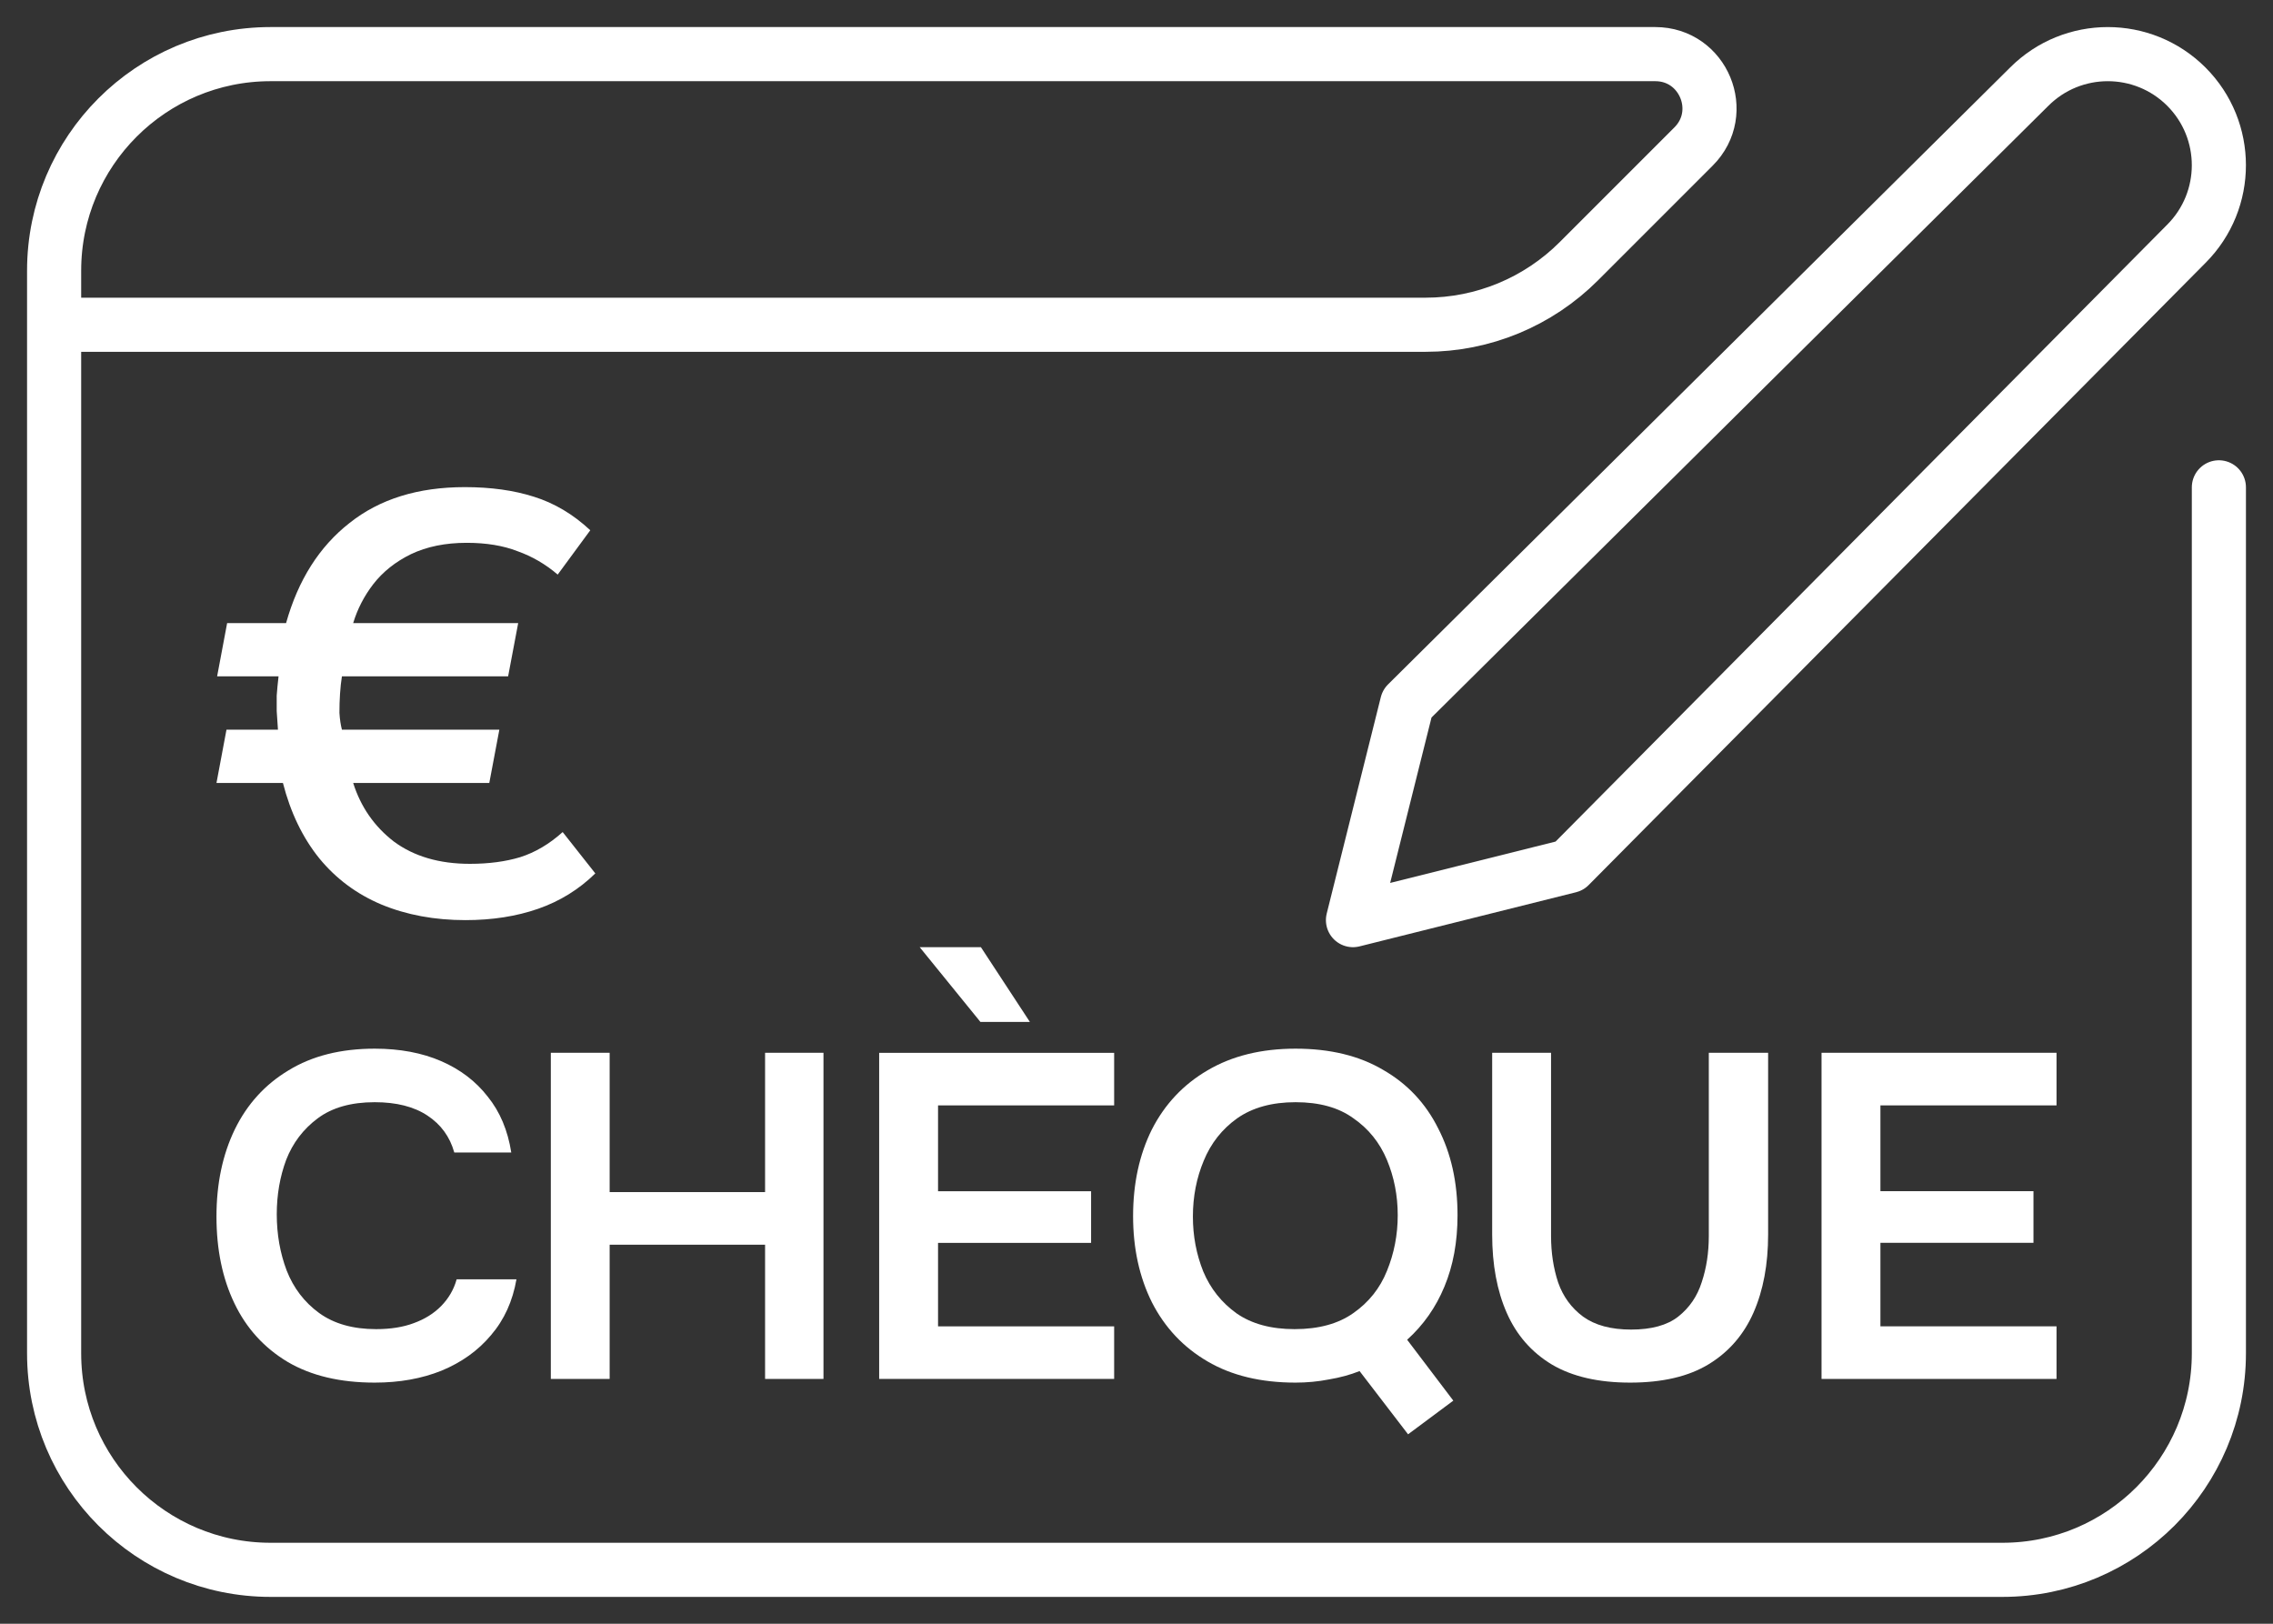
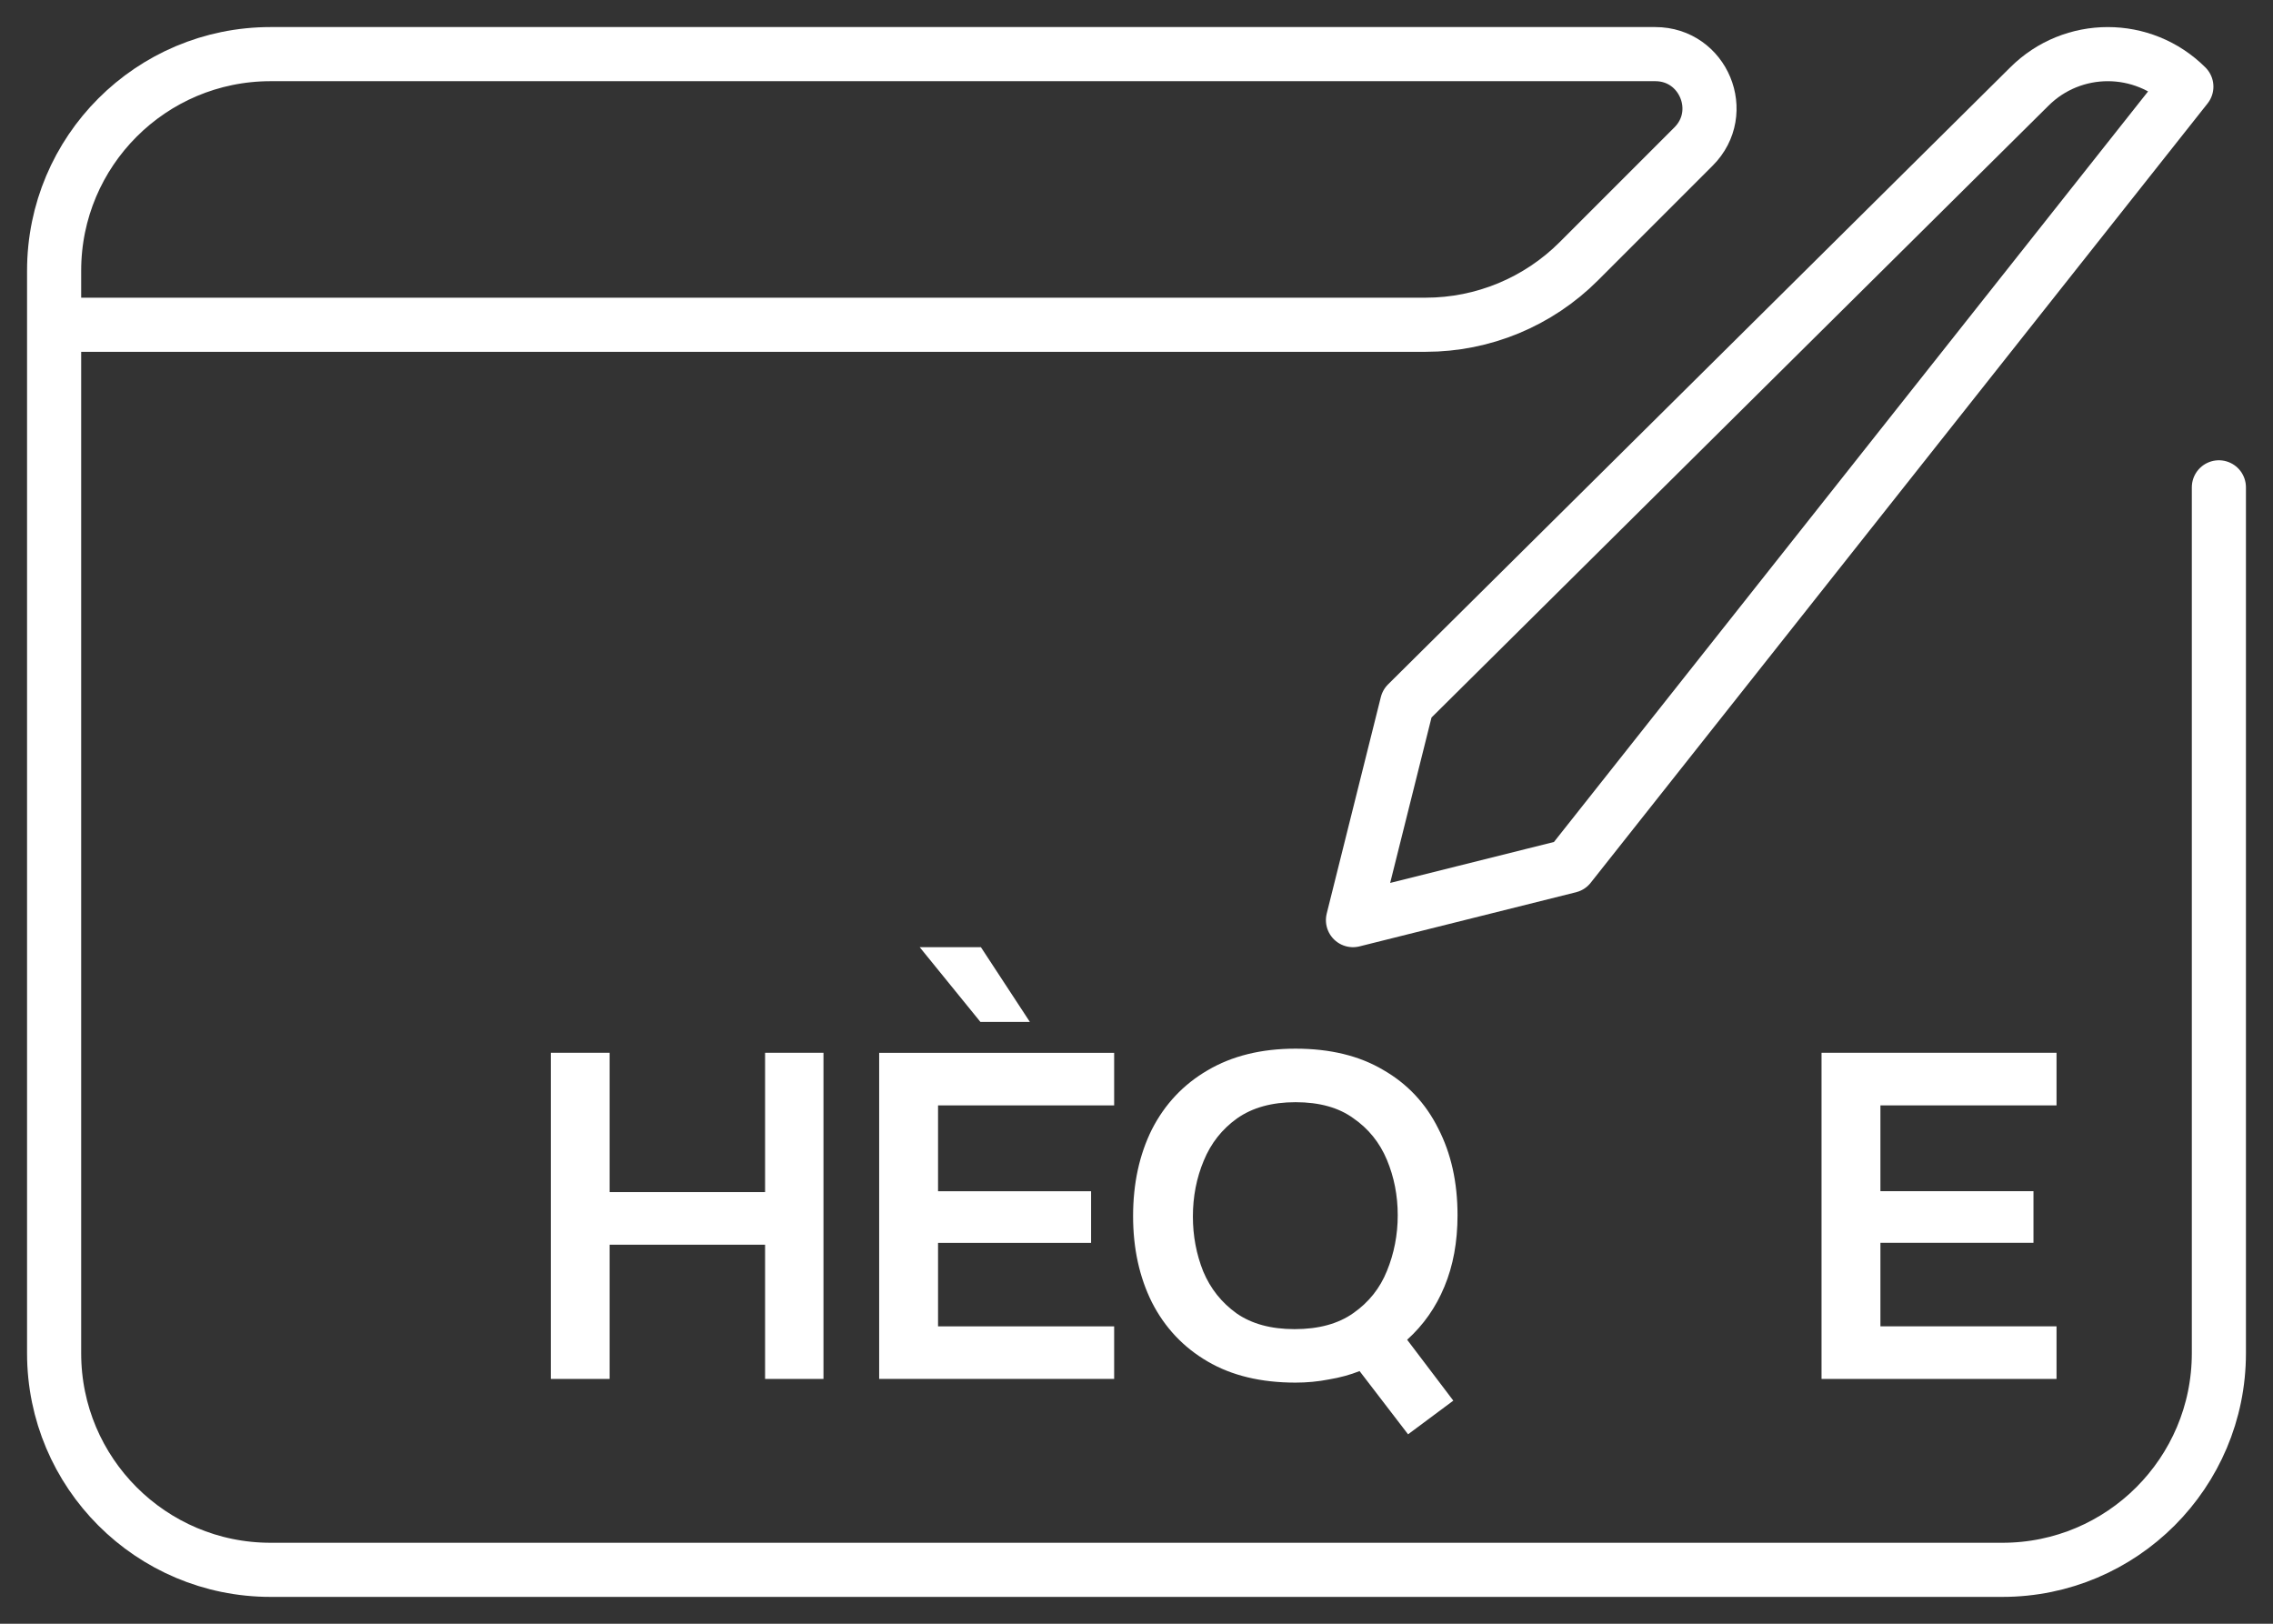
<svg xmlns="http://www.w3.org/2000/svg" width="42" height="30" viewBox="0 0 42 30" fill="none">
  <rect x="0" y="0" width="42" height="30" fill="#333333" stroke="none" />
-   <path d="M8.601 17C8.029 17 7.512 16.904 7.048 16.712C6.592 16.52 6.21 16.236 5.901 15.86C5.592 15.477 5.368 15.012 5.228 14.466H4L4.185 13.481H5.136C5.128 13.341 5.12 13.227 5.113 13.138C5.113 13.042 5.113 12.947 5.113 12.851C5.12 12.747 5.132 12.629 5.147 12.496H4.012L4.197 11.512H5.286C5.51 10.715 5.901 10.099 6.457 9.664C7.013 9.221 7.724 9 8.589 9C9.068 9 9.493 9.059 9.864 9.177C10.243 9.295 10.591 9.502 10.907 9.797L10.305 10.616C10.081 10.424 9.833 10.28 9.563 10.184C9.3 10.081 8.987 10.029 8.624 10.029C8.23 10.029 7.886 10.099 7.593 10.239C7.307 10.379 7.075 10.564 6.897 10.793C6.727 11.014 6.604 11.254 6.526 11.512H9.575L9.389 12.496H6.318C6.302 12.592 6.291 12.699 6.283 12.817C6.275 12.935 6.272 13.053 6.272 13.171C6.279 13.29 6.295 13.393 6.318 13.481H9.227L9.041 14.466H6.526C6.666 14.909 6.917 15.27 7.28 15.55C7.651 15.823 8.118 15.96 8.682 15.96C9.03 15.96 9.339 15.919 9.609 15.838C9.887 15.75 10.15 15.595 10.397 15.373L11 16.137C10.699 16.432 10.347 16.65 9.945 16.79C9.544 16.93 9.095 17 8.601 17Z" fill="white" />
-   <path d="M26 13L37.496 1.601C38.298 0.8 39.597 0.8 40.399 1.601C41.2 2.403 41.2 3.702 40.399 4.504L29 16L25 17L26 13Z" stroke="white" stroke-linejoin="round" />
+   <path d="M26 13L37.496 1.601C38.298 0.8 39.597 0.8 40.399 1.601L29 16L25 17L26 13Z" stroke="white" stroke-linejoin="round" />
  <path d="M41 9.004C41 16.813 41 19.022 41 25.002C41 27.211 39.209 29.004 37 29.004C26.333 29.004 15.667 29.004 5 29.004C2.791 29.004 1 27.213 1 25.004V6M1 6V5C1 2.791 2.791 1 5 1H30.586C31.477 1 31.923 2.077 31.293 2.707L29.172 4.828C28.421 5.579 27.404 6 26.343 6H1Z" stroke="white" stroke-linecap="round" />
  <path d="M33.658 25.477V19.451H38V20.423H34.746V22.008H37.574V22.962H34.746V24.505H38V25.477H33.658Z" fill="white" />
-   <path d="M30.122 25.545C29.536 25.545 29.054 25.434 28.677 25.212C28.3 24.985 28.022 24.667 27.842 24.258C27.662 23.849 27.572 23.366 27.572 22.809V19.451H28.66V22.835C28.66 23.142 28.703 23.428 28.791 23.695C28.883 23.957 29.037 24.167 29.252 24.326C29.472 24.485 29.768 24.565 30.139 24.565C30.516 24.565 30.806 24.485 31.009 24.326C31.218 24.161 31.363 23.948 31.445 23.687C31.532 23.426 31.575 23.142 31.575 22.835V19.451H32.671V22.809C32.671 23.36 32.581 23.84 32.402 24.249C32.222 24.659 31.946 24.977 31.575 25.204C31.204 25.431 30.719 25.545 30.122 25.545Z" fill="white" />
  <path d="M26.018 26.5L25.122 25.332C24.948 25.401 24.76 25.452 24.557 25.486C24.354 25.526 24.148 25.545 23.939 25.545C23.301 25.545 22.758 25.415 22.312 25.153C21.865 24.892 21.523 24.528 21.285 24.062C21.053 23.596 20.937 23.065 20.937 22.469C20.937 21.866 21.053 21.332 21.285 20.866C21.523 20.401 21.865 20.037 22.312 19.776C22.764 19.509 23.306 19.375 23.939 19.375C24.577 19.375 25.116 19.506 25.557 19.767C26.004 20.023 26.343 20.384 26.575 20.849C26.813 21.31 26.932 21.844 26.932 22.452C26.932 22.946 26.851 23.386 26.689 23.773C26.532 24.153 26.303 24.48 26.001 24.753L26.854 25.878L26.018 26.5ZM23.921 24.557C24.368 24.557 24.731 24.457 25.009 24.259C25.293 24.06 25.499 23.801 25.627 23.483C25.76 23.159 25.827 22.815 25.827 22.452C25.827 22.088 25.76 21.747 25.627 21.429C25.494 21.111 25.288 20.855 25.009 20.662C24.736 20.463 24.38 20.364 23.939 20.364C23.504 20.364 23.144 20.463 22.86 20.662C22.581 20.861 22.375 21.122 22.242 21.446C22.109 21.764 22.042 22.108 22.042 22.477C22.042 22.835 22.106 23.173 22.233 23.491C22.367 23.81 22.573 24.068 22.851 24.267C23.13 24.46 23.486 24.557 23.921 24.557Z" fill="white" />
  <path d="M16.245 25.477V19.452H20.587V20.423H17.333V22.009H20.161V22.963H17.333V24.506H20.587V25.477H16.245ZM18.116 18.881L16.994 17.5H18.125L19.03 18.881H18.116Z" fill="white" />
  <path d="M10.178 25.477V19.451H11.265V22.025H14.137V19.451H15.216V25.477H14.137V22.997H11.265V25.477H10.178Z" fill="white" />
-   <path d="M6.924 25.545C6.286 25.545 5.749 25.418 5.314 25.162C4.879 24.901 4.551 24.54 4.331 24.079C4.11 23.619 4 23.085 4 22.477C4 21.869 4.113 21.332 4.339 20.866C4.566 20.401 4.896 20.037 5.331 19.776C5.766 19.509 6.297 19.375 6.924 19.375C7.388 19.375 7.797 19.452 8.151 19.605C8.505 19.759 8.792 19.977 9.012 20.261C9.238 20.54 9.383 20.884 9.447 21.293H8.394C8.313 21.003 8.148 20.776 7.898 20.611C7.649 20.446 7.324 20.364 6.924 20.364C6.489 20.364 6.138 20.463 5.871 20.662C5.604 20.861 5.41 21.116 5.288 21.429C5.172 21.741 5.114 22.077 5.114 22.435C5.114 22.804 5.175 23.151 5.297 23.474C5.424 23.798 5.624 24.06 5.897 24.259C6.17 24.457 6.521 24.557 6.95 24.557C7.217 24.557 7.449 24.52 7.646 24.446C7.849 24.372 8.017 24.267 8.151 24.131C8.29 23.989 8.386 23.824 8.438 23.636H9.543C9.473 24.04 9.317 24.384 9.073 24.668C8.835 24.952 8.531 25.17 8.159 25.324C7.794 25.471 7.382 25.545 6.924 25.545Z" fill="white" />
</svg>